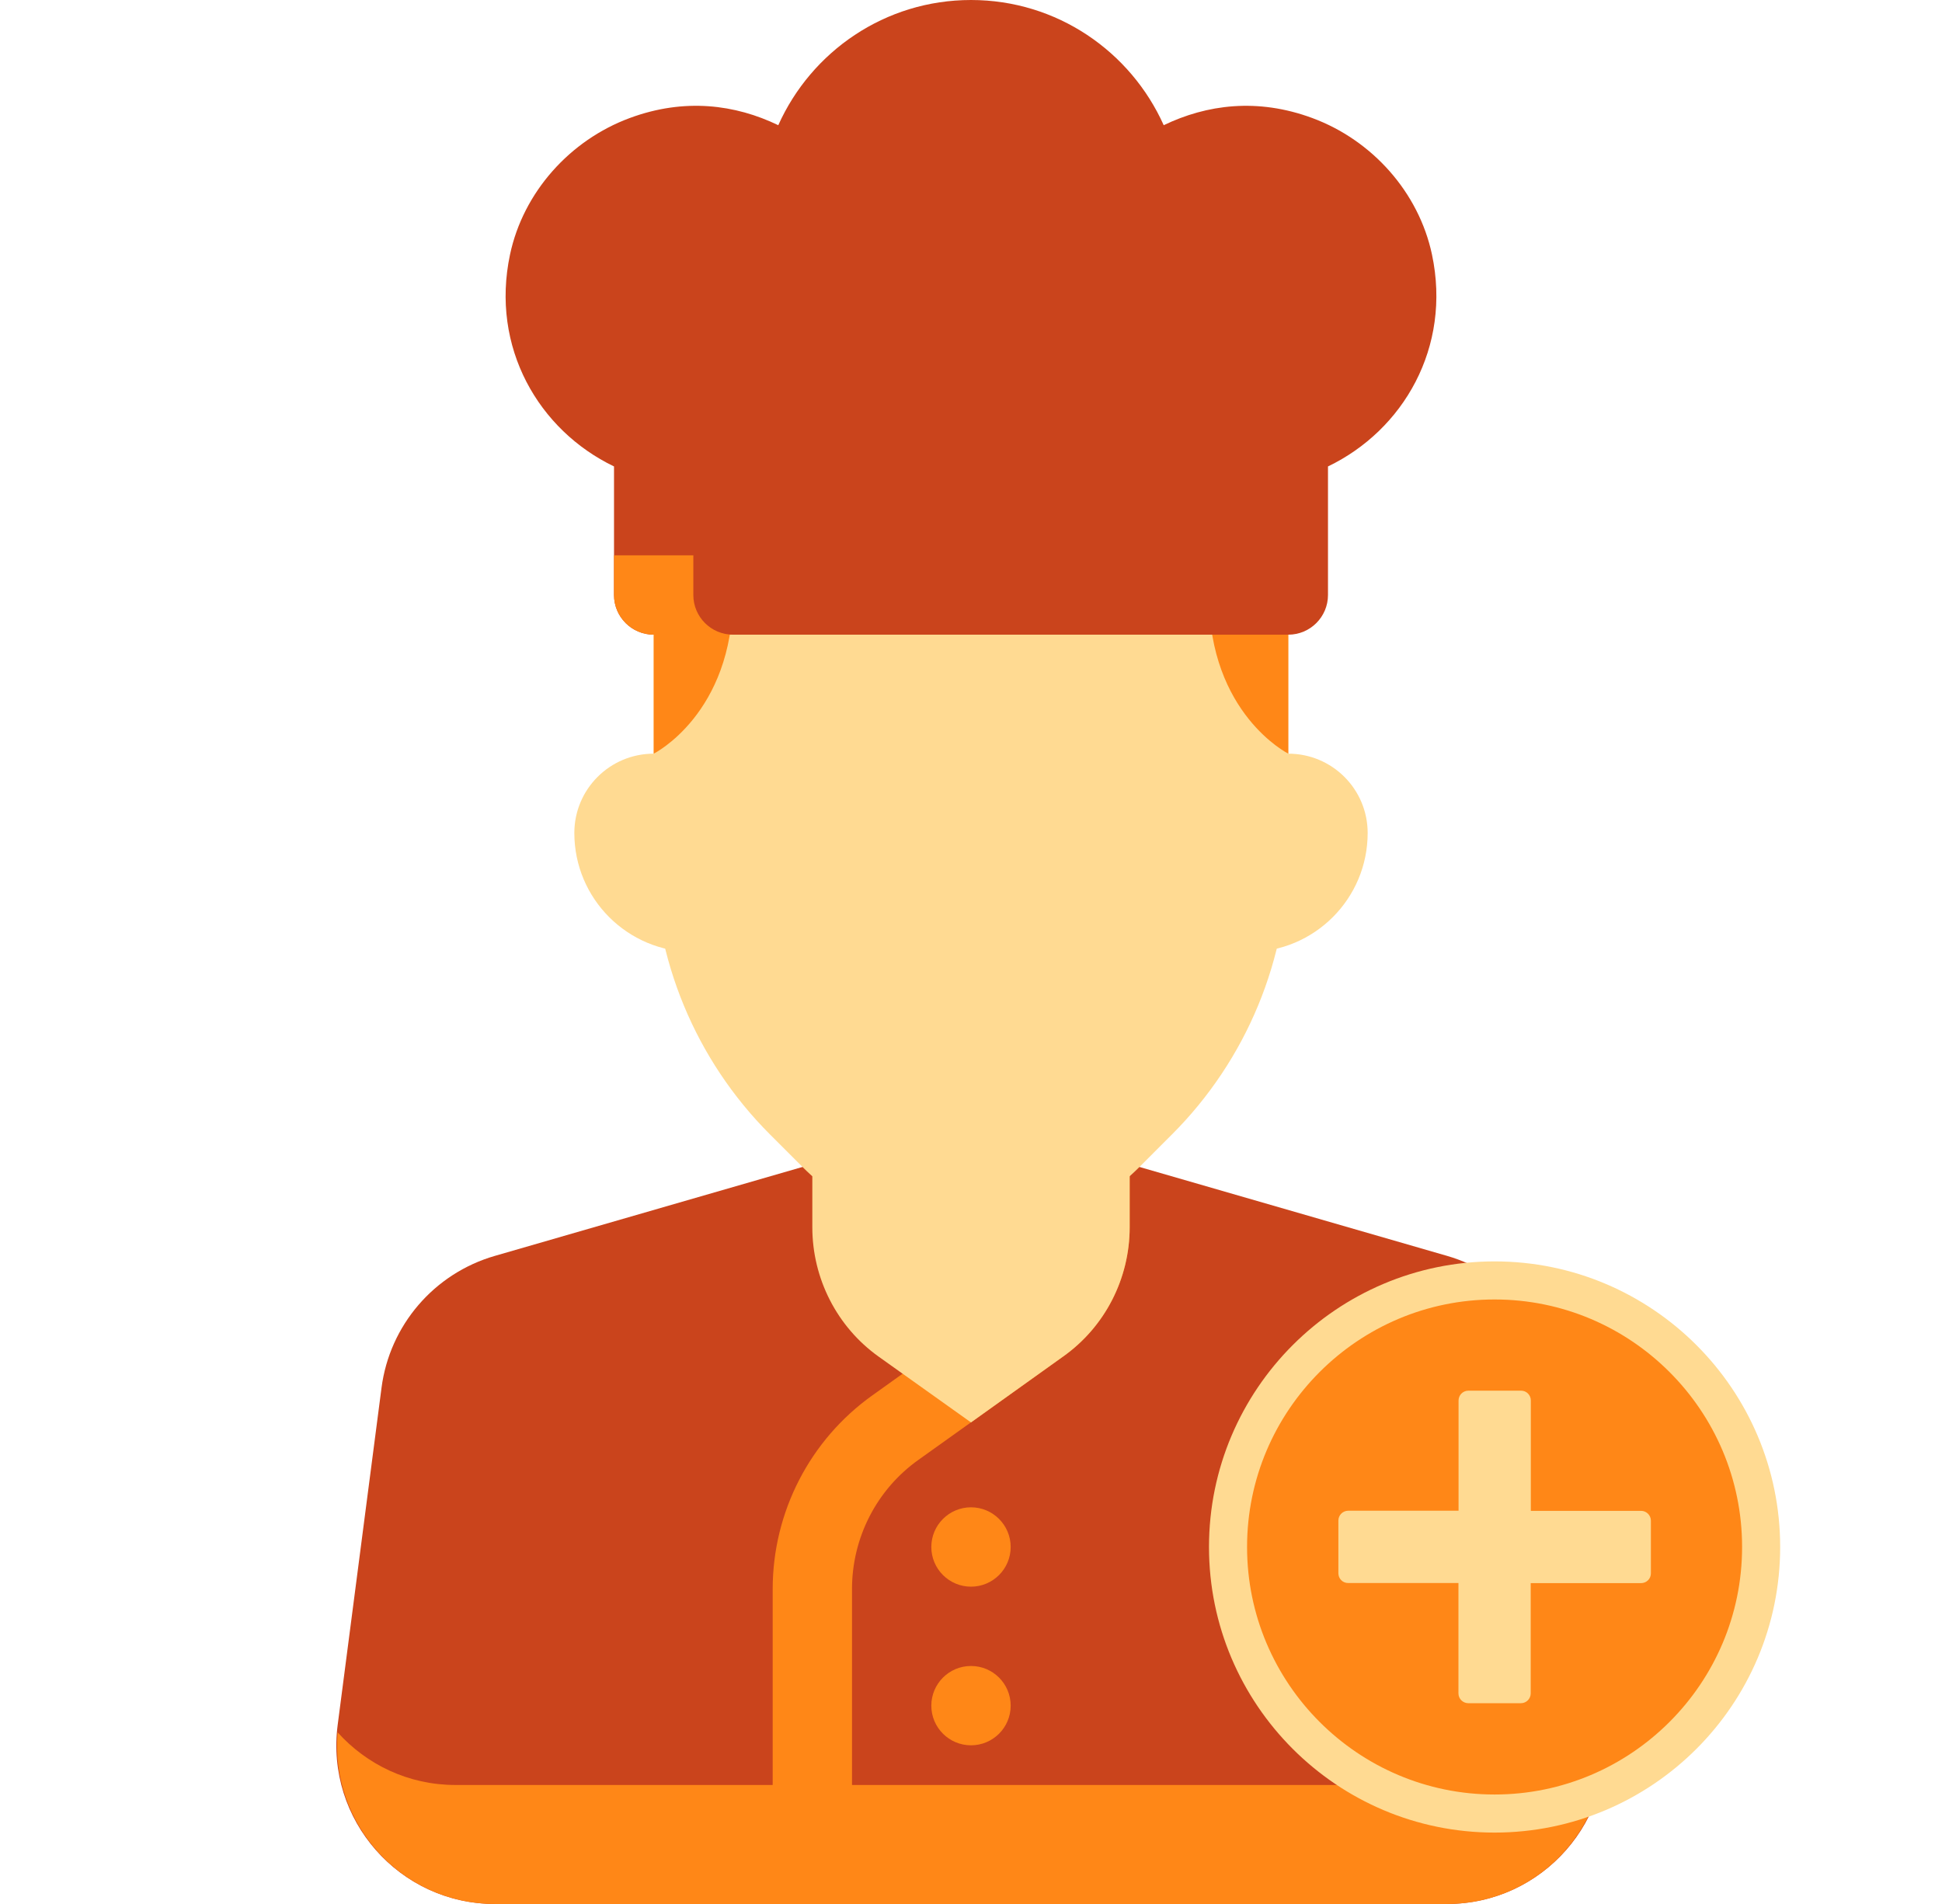
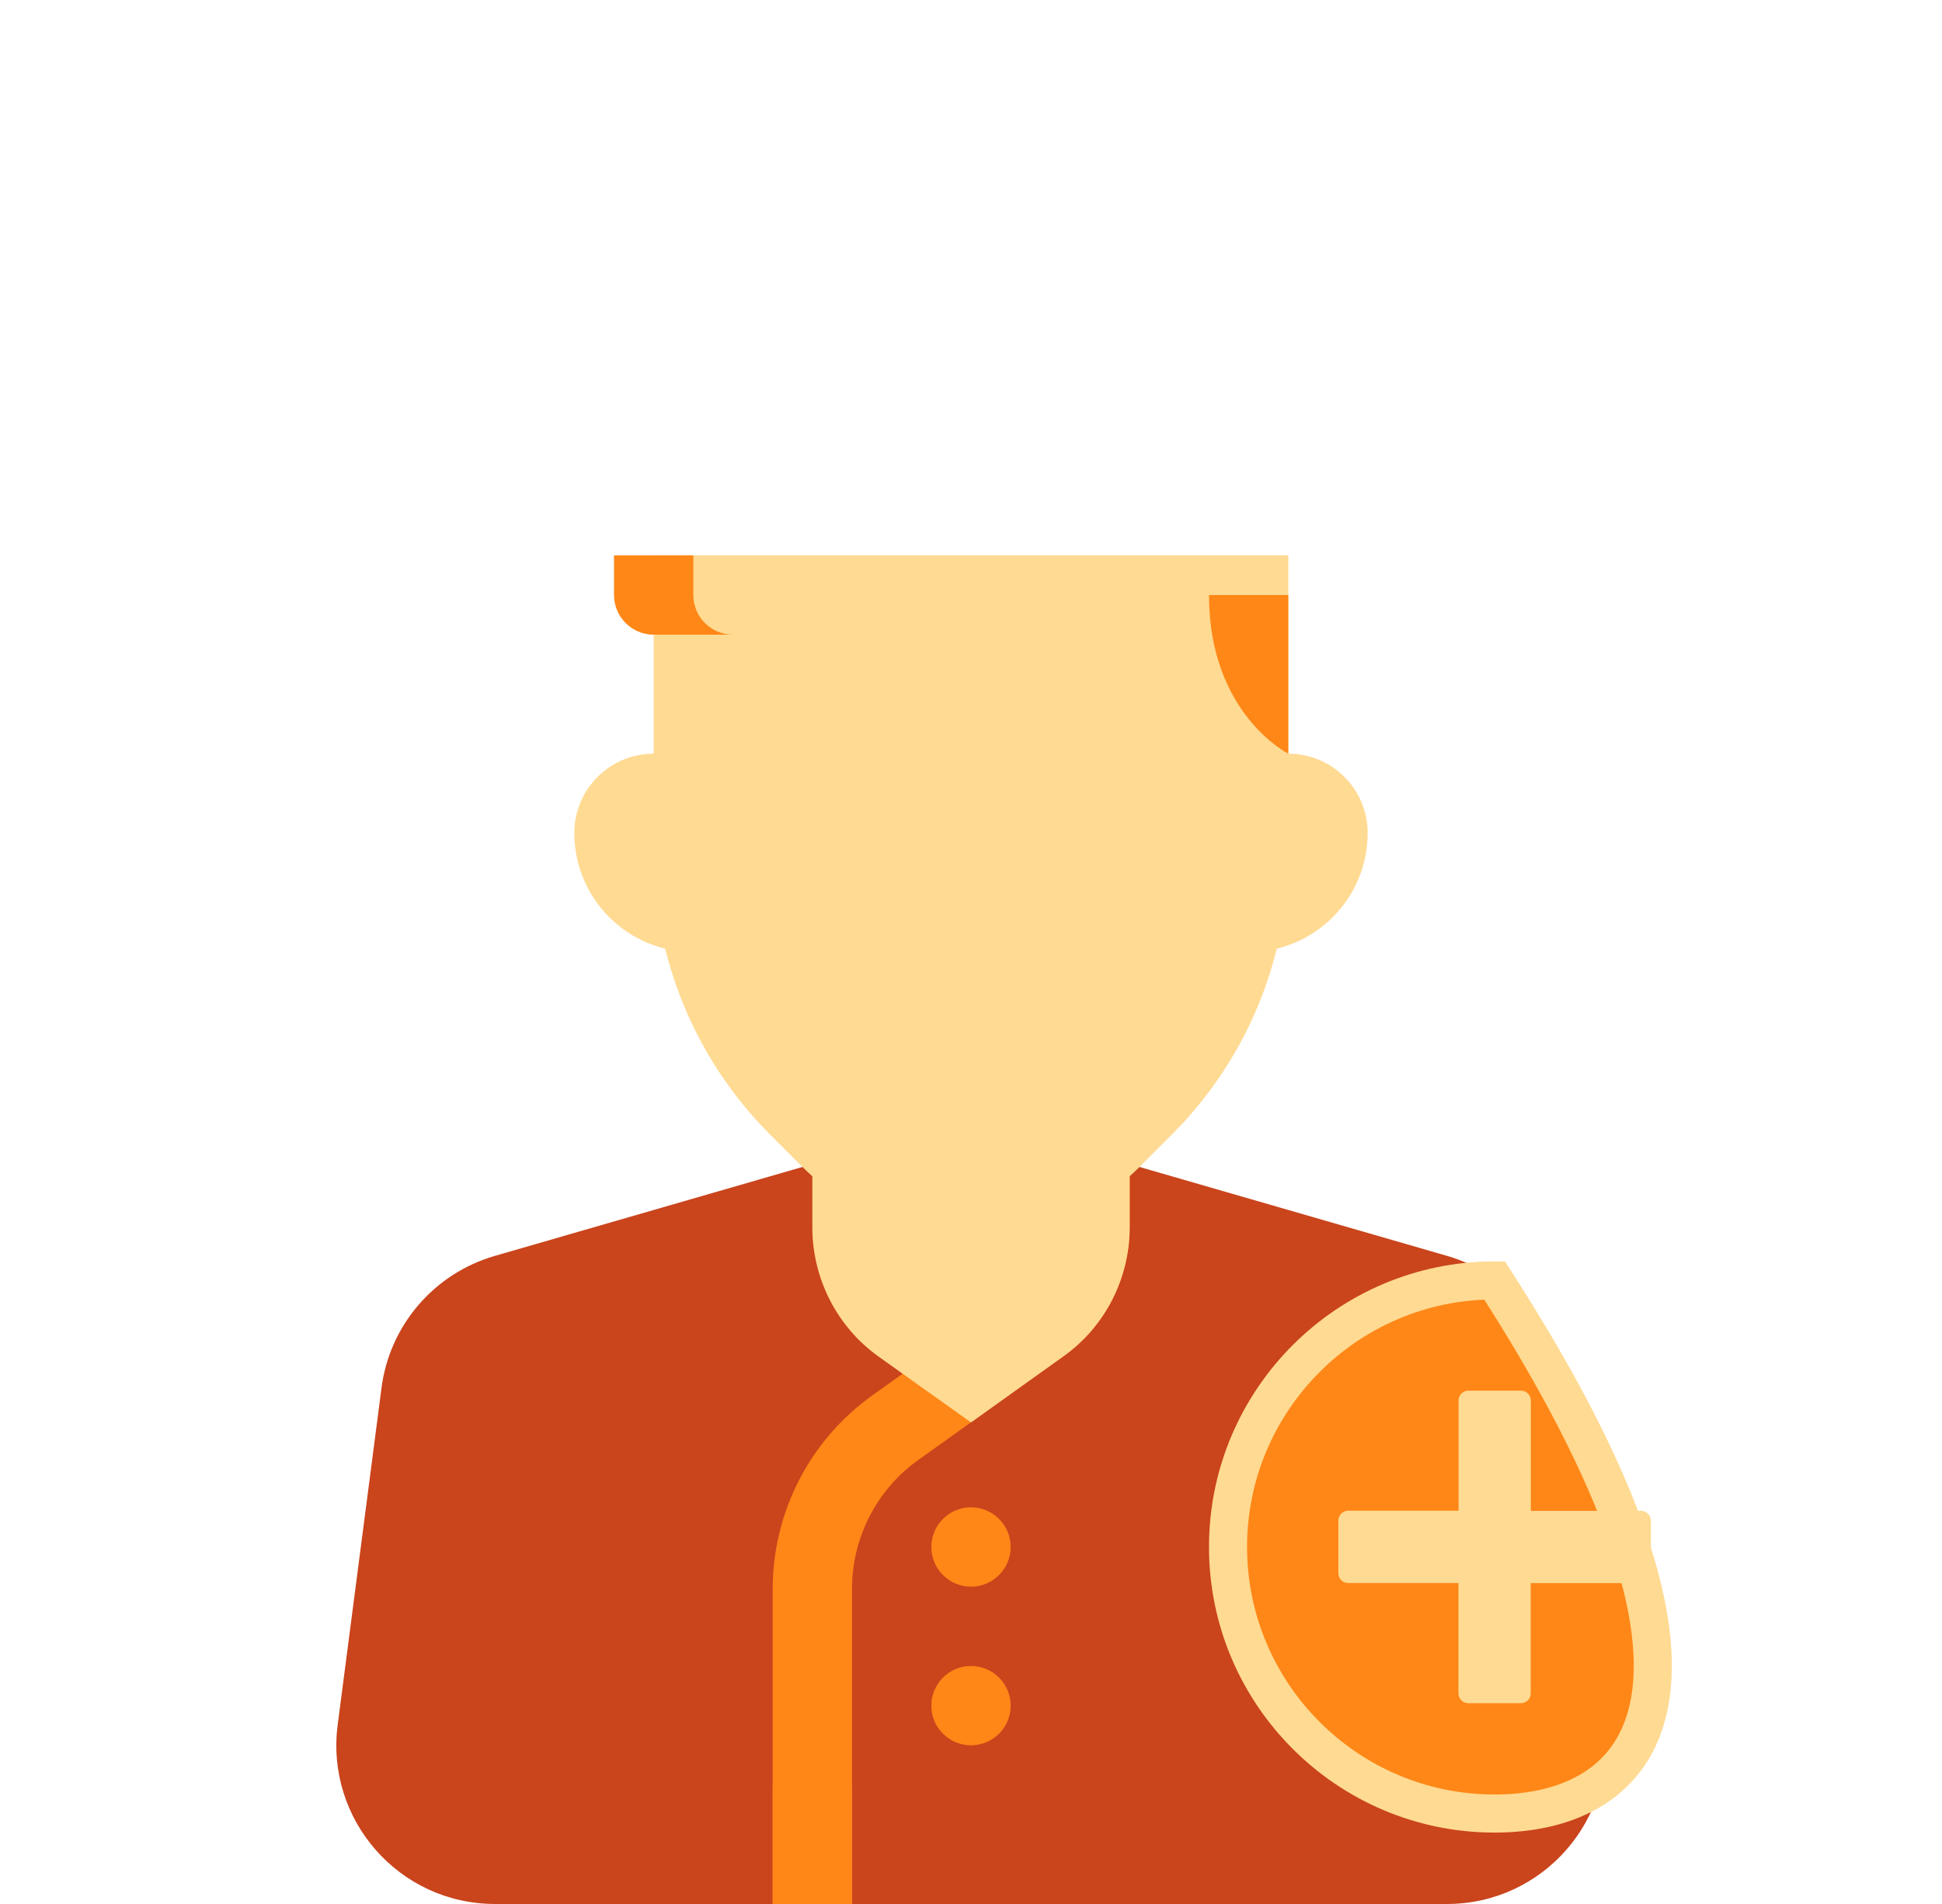
<svg xmlns="http://www.w3.org/2000/svg" width="51" height="50" viewBox="0 0 51 50" fill="none">
  <g clip-path="url(#clip0_6_1098)">
    <path d="M22.587 30.208L12.994 32.981C11.401 33.442 10.232 34.802 10.019 36.447L8.868 45.296C8.544 47.79 10.485 50 13 50H37.999C40.514 50 42.455 47.79 42.131 45.296L40.98 36.447C40.767 34.803 39.598 33.442 38.005 32.981L28.412 30.208H22.587Z" fill="#CA441C" />
-     <path d="M39.041 46.875H11.959C10.72 46.875 9.624 46.334 8.866 45.492C8.667 47.903 10.554 50 13.001 50H38C40.448 50 42.335 47.903 42.135 45.492C41.377 46.334 40.279 46.875 39.041 46.875Z" fill="#FF8717" />
    <path d="M24.125 38.333L27.917 35.625C29.021 34.844 29.667 33.573 29.667 32.229V30.571L28.413 30.208H27.583V32.229C27.583 32.906 27.26 33.531 26.708 33.927L22.906 36.646C21.271 37.812 20.292 39.708 20.292 41.729V50H22.375V41.729C22.375 40.385 23.021 39.115 24.125 38.333Z" fill="#FF8717" />
    <path d="M20.292 46.875H22.375V50H20.292V46.875Z" fill="#FF8717" />
    <path d="M25.5 41.667C26.075 41.667 26.542 41.2 26.542 40.625C26.542 40.05 26.075 39.583 25.5 39.583C24.925 39.583 24.458 40.05 24.458 40.625C24.458 41.2 24.925 41.667 25.5 41.667Z" fill="#FF8717" />
    <path d="M25.5 45.833C26.075 45.833 26.542 45.367 26.542 44.792C26.542 44.216 26.075 43.75 25.5 43.75C24.925 43.75 24.458 44.216 24.458 44.792C24.458 45.367 24.925 45.833 25.5 45.833Z" fill="#FF8717" />
    <path d="M29.667 28.927V32.229C29.667 33.573 29.021 34.844 27.917 35.625L25.5 37.354L23.073 35.625C21.979 34.844 21.333 33.573 21.333 32.229V28.927H29.667Z" fill="#FFDA92" />
    <path d="M18.208 25H32.792C34.518 25 35.917 23.601 35.917 21.875C35.917 20.724 34.984 19.792 33.833 19.792H17.167C16.016 19.792 15.083 20.724 15.083 21.875C15.083 23.601 16.482 25 18.208 25Z" fill="#FFDA92" />
    <path d="M33.833 14.583H17.167V22.422C17.167 25.184 18.265 27.834 20.218 29.788L21.095 30.665C22.137 31.706 23.55 32.292 25.023 32.292H25.976C27.449 32.292 28.863 31.706 29.904 30.665L30.781 29.788C32.734 27.834 33.832 25.184 33.832 22.422L33.833 14.583Z" fill="#FFDA92" />
    <path d="M33.833 15.625V19.792C33.833 19.792 31.75 18.75 31.75 15.625H33.833Z" fill="#FF8717" />
-     <path d="M19.25 15.625C19.25 18.75 17.167 19.792 17.167 19.792V15.625H19.25Z" fill="#FF8717" />
-     <path d="M37.606 6.684C37.258 5.047 36.034 3.681 34.464 3.1C33.022 2.566 31.688 2.745 30.561 3.288C29.693 1.353 27.758 0 25.5 0C23.242 0 21.307 1.352 20.439 3.288C19.312 2.744 17.978 2.566 16.537 3.1C14.967 3.681 13.742 5.047 13.394 6.684C12.876 9.123 14.148 11.299 16.125 12.249V15.625C16.125 16.2 16.592 16.667 17.167 16.667H33.833C34.408 16.667 34.875 16.2 34.875 15.625V12.249C36.852 11.299 38.123 9.122 37.606 6.684Z" fill="#CA441C" />
    <path d="M16.125 14.583V15.625C16.125 16.2 16.592 16.667 17.167 16.667H19.25C18.675 16.667 18.208 16.2 18.208 15.625V14.583H16.125Z" fill="#FF8717" />
    <g clip-path="url(#clip1_6_1098)">
-       <path d="M32.25 40.625C32.25 36.764 35.389 33.625 39.25 33.625C43.111 33.625 46.25 36.764 46.25 40.625C46.25 44.486 43.111 47.625 39.25 47.625C35.389 47.625 32.25 44.486 32.25 40.625Z" fill="#FF8717" stroke="#FFDA92" />
+       <path d="M32.25 40.625C32.25 36.764 35.389 33.625 39.25 33.625C46.25 44.486 43.111 47.625 39.25 47.625C35.389 47.625 32.25 44.486 32.25 40.625Z" fill="#FF8717" stroke="#FFDA92" />
      <path d="M35.148 41.316V39.931C35.148 39.79 35.263 39.673 35.406 39.673H38.304V36.778C38.304 36.638 38.418 36.52 38.562 36.52H39.947C40.088 36.52 40.202 36.635 40.202 36.778V39.676H43.097C43.237 39.676 43.355 39.79 43.355 39.934V41.319C43.355 41.46 43.24 41.574 43.097 41.574H40.199V44.469C40.199 44.609 40.085 44.727 39.944 44.727H38.559C38.418 44.727 38.301 44.612 38.301 44.469V41.571H35.406C35.263 41.574 35.148 41.457 35.148 41.316Z" fill="#FFDA92" />
    </g>
  </g>
  <defs>
    <clipPath id="clip0_6_1098">
      <rect width="50" height="50" fill="white" transform="translate(0.5)" />
    </clipPath>
    <clipPath id="clip1_6_1098">
      <rect width="15" height="15" fill="white" transform="translate(31.75 33.125)" />
    </clipPath>
  </defs>
</svg>